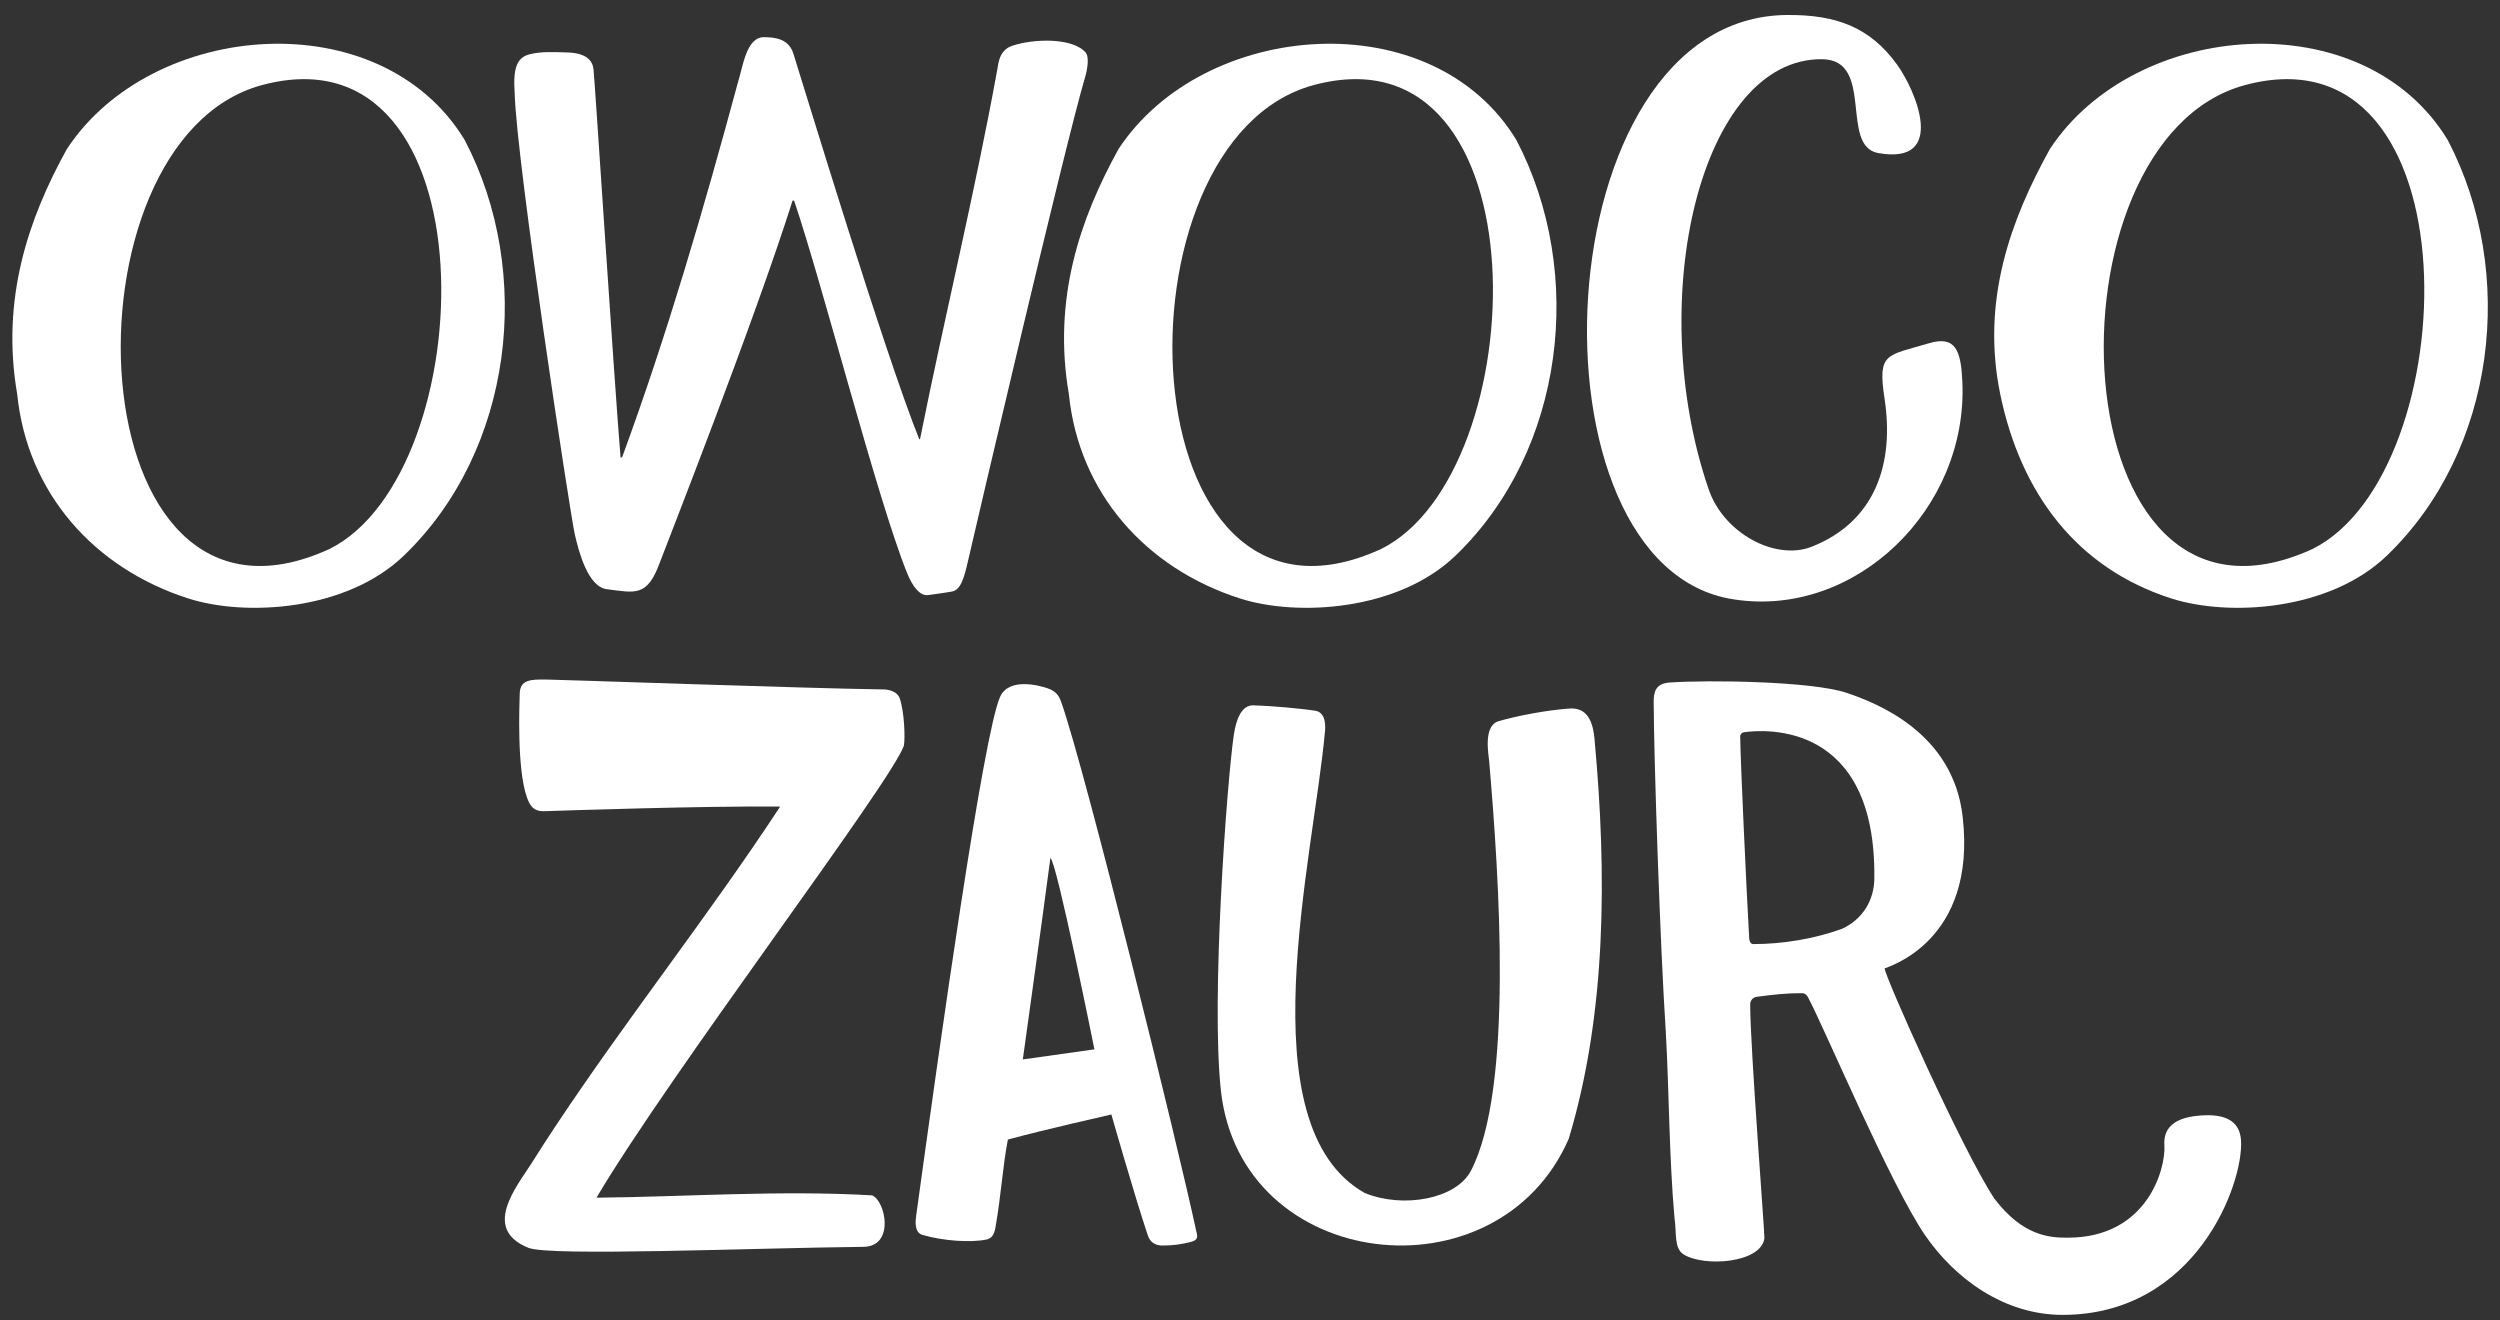
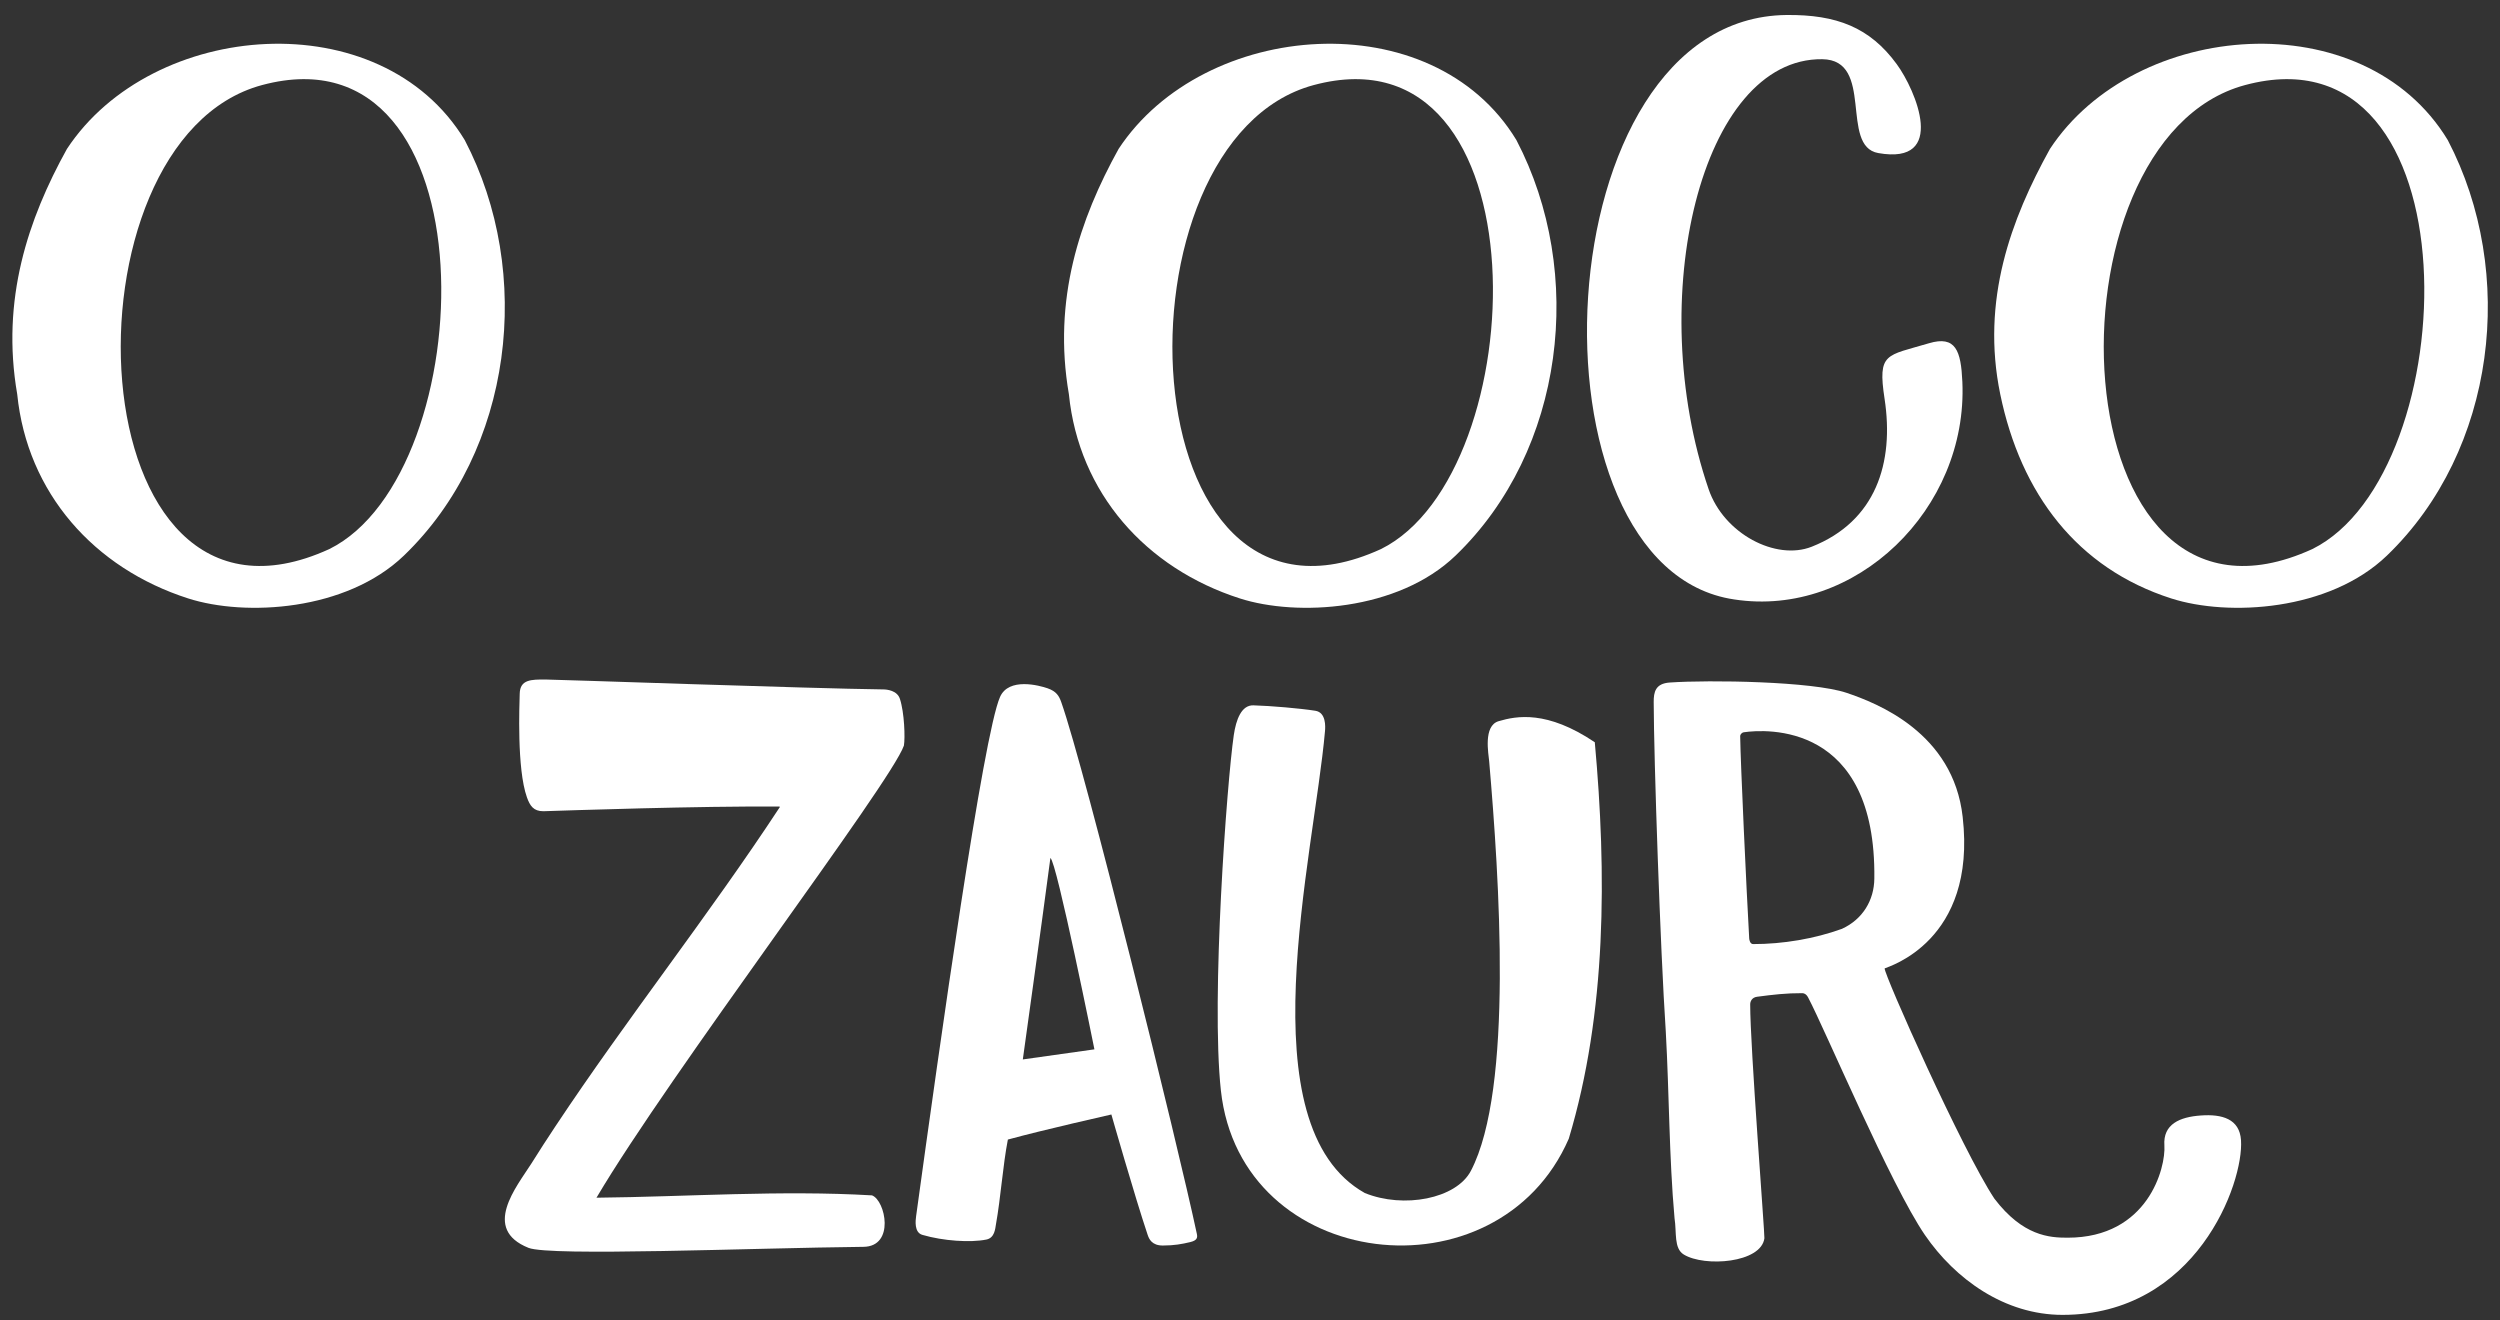
<svg xmlns="http://www.w3.org/2000/svg" width="142" height="75" viewBox="0 0 142 75" fill="none">
  <rect x="0" y="0" width="142" height="75" fill="#333333" stroke="none" />
  <path d="M98.502 34.048C105.389 35.108 111.787 28.914 111.462 21.686C111.383 19.928 111.09 19.041 109.56 19.498C107.132 20.223 106.641 20.013 107.044 22.654C107.599 26.287 106.55 29.613 102.905 31.054C100.865 31.859 97.915 30.315 97.051 27.79C93.346 16.965 96.627 3.276 103.506 3.363C106.492 3.4 104.48 8.299 106.68 8.693C110.626 9.397 108.823 5.129 107.733 3.642C106.205 1.553 104.314 0.824 101.474 0.852C87.579 0.989 86.31 32.268 98.504 34.048H98.502Z" fill="white" />
-   <path d="M32.648 30.349C32.859 31.265 33.378 33.332 34.468 33.467C36.088 33.667 36.761 33.931 37.487 31.927C37.659 31.453 42.849 18.265 45.018 11.395H45.105C46.74 16.217 49.805 28.283 51.52 32.541C51.83 33.313 52.251 33.868 52.729 33.8C53.414 33.703 53.709 33.665 54.069 33.6C54.58 33.506 54.761 32.828 54.993 31.818C55.387 30.104 60.48 8.273 61.637 4.371C61.806 3.797 61.842 3.2 61.678 2.999C60.957 2.13 58.716 2.182 57.475 2.608C56.751 2.855 56.704 3.632 56.659 3.878C55.383 10.915 53.658 17.948 52.257 24.946H52.212C50.156 19.801 45.686 4.996 45.061 3.038C44.809 2.252 44.111 2.115 43.437 2.113C42.396 2.059 42.203 3.771 41.927 4.633C39.99 11.809 37.894 19.014 35.336 25.973L35.248 25.988C34.875 21.461 33.8 4.796 33.712 3.934C33.624 3.072 32.641 2.994 32.249 2.98C31.338 2.95 30.735 2.926 30.11 3.076C29.358 3.256 29.134 3.853 29.233 5.29C29.341 9.229 32.387 29.208 32.648 30.347V30.349Z" fill="white" />
  <path d="M26.398 7.958C21.63 0.086 8.645 1.105 3.802 8.459C1.592 12.447 0.049 17.013 0.978 22.392C1.545 28 5.345 32.277 10.69 33.991C13.934 35.033 19.67 34.709 22.946 31.554C29.145 25.583 30.338 15.499 26.398 7.958ZM18.706 31.187C4.179 37.83 3.135 7.983 14.887 4.831C28.085 1.29 27.441 26.853 18.706 31.187Z" fill="white" />
-   <path d="M90.582 42.158C90.507 40.937 90.14 40.176 89.138 40.245C87.869 40.333 86.141 40.663 85.123 40.963C84.235 41.225 84.549 42.814 84.586 43.252C85.148 49.791 85.978 61.847 83.548 66.501C82.714 68.099 79.719 68.659 77.522 67.764C70.718 63.946 74.633 48.665 75.26 41.525C75.283 41.27 75.326 40.466 74.71 40.371C73.825 40.232 72.192 40.093 71.194 40.063C70.514 40.043 70.208 40.871 70.078 41.761C69.693 44.408 68.777 56.682 69.346 61.935C70.466 72.27 85.079 73.93 89.106 64.68C91.265 57.502 91.26 49.575 90.584 42.156L90.582 42.158Z" fill="white" />
+   <path d="M90.582 42.158C87.869 40.333 86.141 40.663 85.123 40.963C84.235 41.225 84.549 42.814 84.586 43.252C85.148 49.791 85.978 61.847 83.548 66.501C82.714 68.099 79.719 68.659 77.522 67.764C70.718 63.946 74.633 48.665 75.26 41.525C75.283 41.27 75.326 40.466 74.71 40.371C73.825 40.232 72.192 40.093 71.194 40.063C70.514 40.043 70.208 40.871 70.078 41.761C69.693 44.408 68.777 56.682 69.346 61.935C70.466 72.27 85.079 73.93 89.106 64.68C91.265 57.502 91.26 49.575 90.584 42.156L90.582 42.158Z" fill="white" />
  <path d="M50.17 39.159C45.977 39.106 31.592 38.598 30.976 38.596C30.175 38.595 29.539 38.591 29.52 39.398C29.506 40.02 29.349 43.657 29.929 45.287C30.101 45.77 30.304 46.078 30.86 46.078C32.251 46.033 39.772 45.776 44.279 45.813L44.294 45.843C40.246 52.009 35.636 57.813 31.549 63.972C30.907 64.939 30.802 65.113 30.181 66.091C29.339 67.413 27.348 69.808 30.019 70.878C31.247 71.368 42.666 70.889 49.047 70.82C50.842 70.799 50.297 68.187 49.53 67.897C44.337 67.593 39.036 67.976 33.88 68.03C38.002 61.045 50.618 44.457 51.342 42.349C51.417 41.92 51.372 40.477 51.113 39.691C50.956 39.217 50.378 39.16 50.172 39.159H50.17Z" fill="white" />
  <path d="M59.517 39.099C59.029 38.93 57.3 38.465 56.803 39.584C55.849 41.733 53.401 59.149 52.035 69.079C52.003 69.317 51.915 70.003 52.391 70.141C53.578 70.488 55.12 70.589 56.025 70.407C56.503 70.312 56.527 69.782 56.57 69.544C56.844 68.02 56.958 66.214 57.247 64.727C59.25 64.178 63.126 63.303 63.126 63.303C63.126 63.303 64.453 67.957 65.188 70.143C65.267 70.376 65.427 70.746 66.045 70.746C66.702 70.746 67.136 70.662 67.601 70.552C67.989 70.46 68.029 70.306 67.982 70.087C66.92 65.088 61.644 43.732 60.276 39.872C60.155 39.531 60 39.269 59.515 39.1L59.517 39.099ZM62.163 59.603L58.096 60.176C58.096 60.176 59.164 52.521 59.662 48.738C59.998 48.834 62.163 59.603 62.163 59.603Z" fill="white" />
  <path d="M127.289 64.759C127.207 63.552 126.213 63.273 125.011 63.359C123.809 63.442 122.853 63.854 122.937 65.06C123.023 66.314 122.014 70.301 117.441 70.301C116.409 70.304 114.899 70.205 113.283 68.086C111.451 65.323 107.005 55.333 107.048 55.005C107.22 54.915 112.287 53.48 111.48 46.402C110.949 41.619 106.617 39.938 104.885 39.353C102.933 38.696 97.105 38.611 94.843 38.767C94.027 38.823 93.928 39.309 93.93 39.876C93.939 43.119 94.305 53.926 94.617 58.602C94.813 62.106 94.802 65.701 95.113 69.188C95.242 70.005 95.063 70.906 95.64 71.258C96.823 71.979 100.037 71.74 100.218 70.332C100.244 70.121 99.404 59.382 99.411 57.049C99.411 56.877 99.512 56.654 99.8 56.616C100.714 56.495 101.459 56.408 102.373 56.412C102.433 56.412 102.586 56.436 102.7 56.654C103.655 58.458 107.393 67.314 109.336 70.149C111.053 72.652 113.862 74.685 117.154 74.685C124.738 74.685 127.455 67.2 127.289 64.759ZM99.355 53.309C99.195 50.495 98.863 43.35 98.842 41.806C98.842 41.735 98.919 41.611 99.053 41.592C100.294 41.413 106.576 41.002 106.462 49.911C106.447 51.132 105.807 52.215 104.62 52.759C103.054 53.326 101.268 53.624 99.579 53.624C99.404 53.624 99.361 53.388 99.355 53.308V53.309Z" fill="white" />
  <path d="M86.133 7.958C81.365 0.086 68.379 1.105 63.536 8.459C61.327 12.447 59.783 17.013 60.713 22.392C61.28 28 65.08 32.277 70.425 33.991C73.668 35.033 79.405 34.709 82.68 31.554C88.88 25.583 90.073 15.499 86.133 7.958ZM78.44 31.187C63.913 37.83 62.87 7.983 74.622 4.831C87.82 1.29 87.176 26.853 78.44 31.187Z" fill="white" />
  <path d="M139.034 7.958C134.265 0.086 121.28 1.105 116.437 8.459C114.228 12.447 112.511 17.045 113.614 22.392C114.782 28.047 117.981 32.277 123.326 33.991C126.569 35.033 132.306 34.709 135.581 31.554C141.781 25.583 142.973 15.499 139.034 7.958ZM131.341 31.187C116.814 37.83 115.771 7.983 127.523 4.831C140.721 1.29 140.077 26.853 131.341 31.187Z" fill="white" />
</svg>